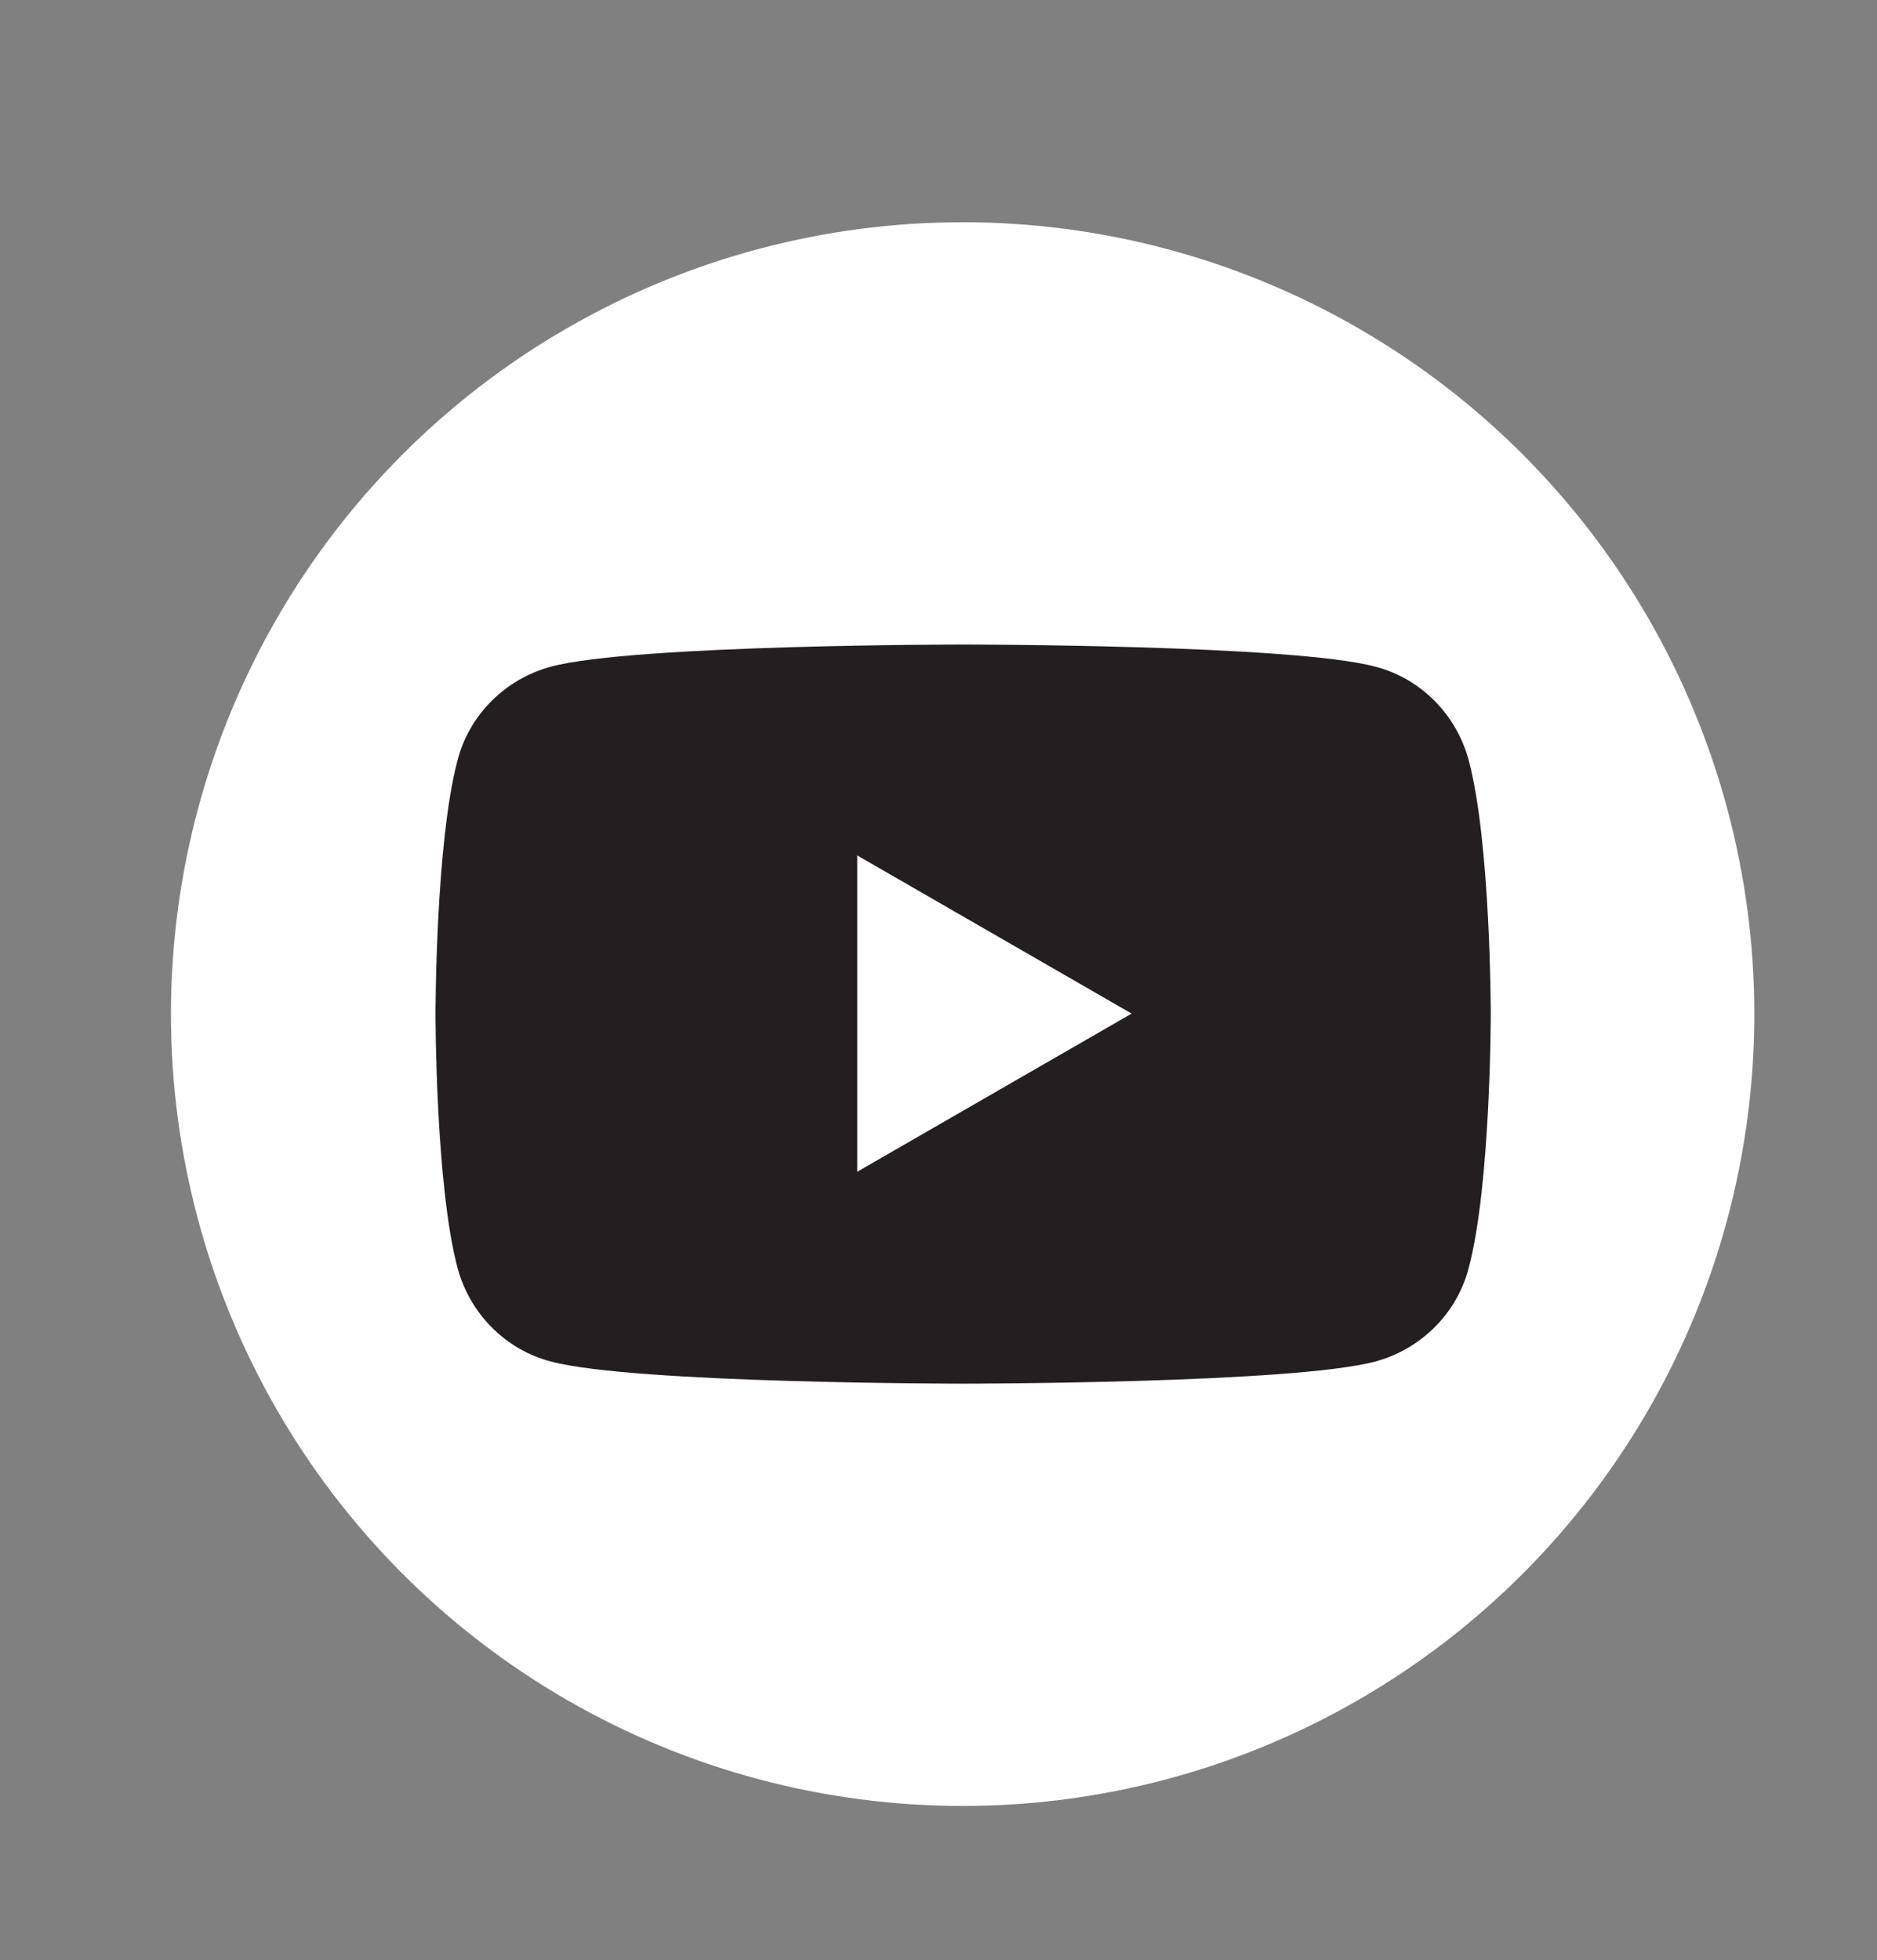
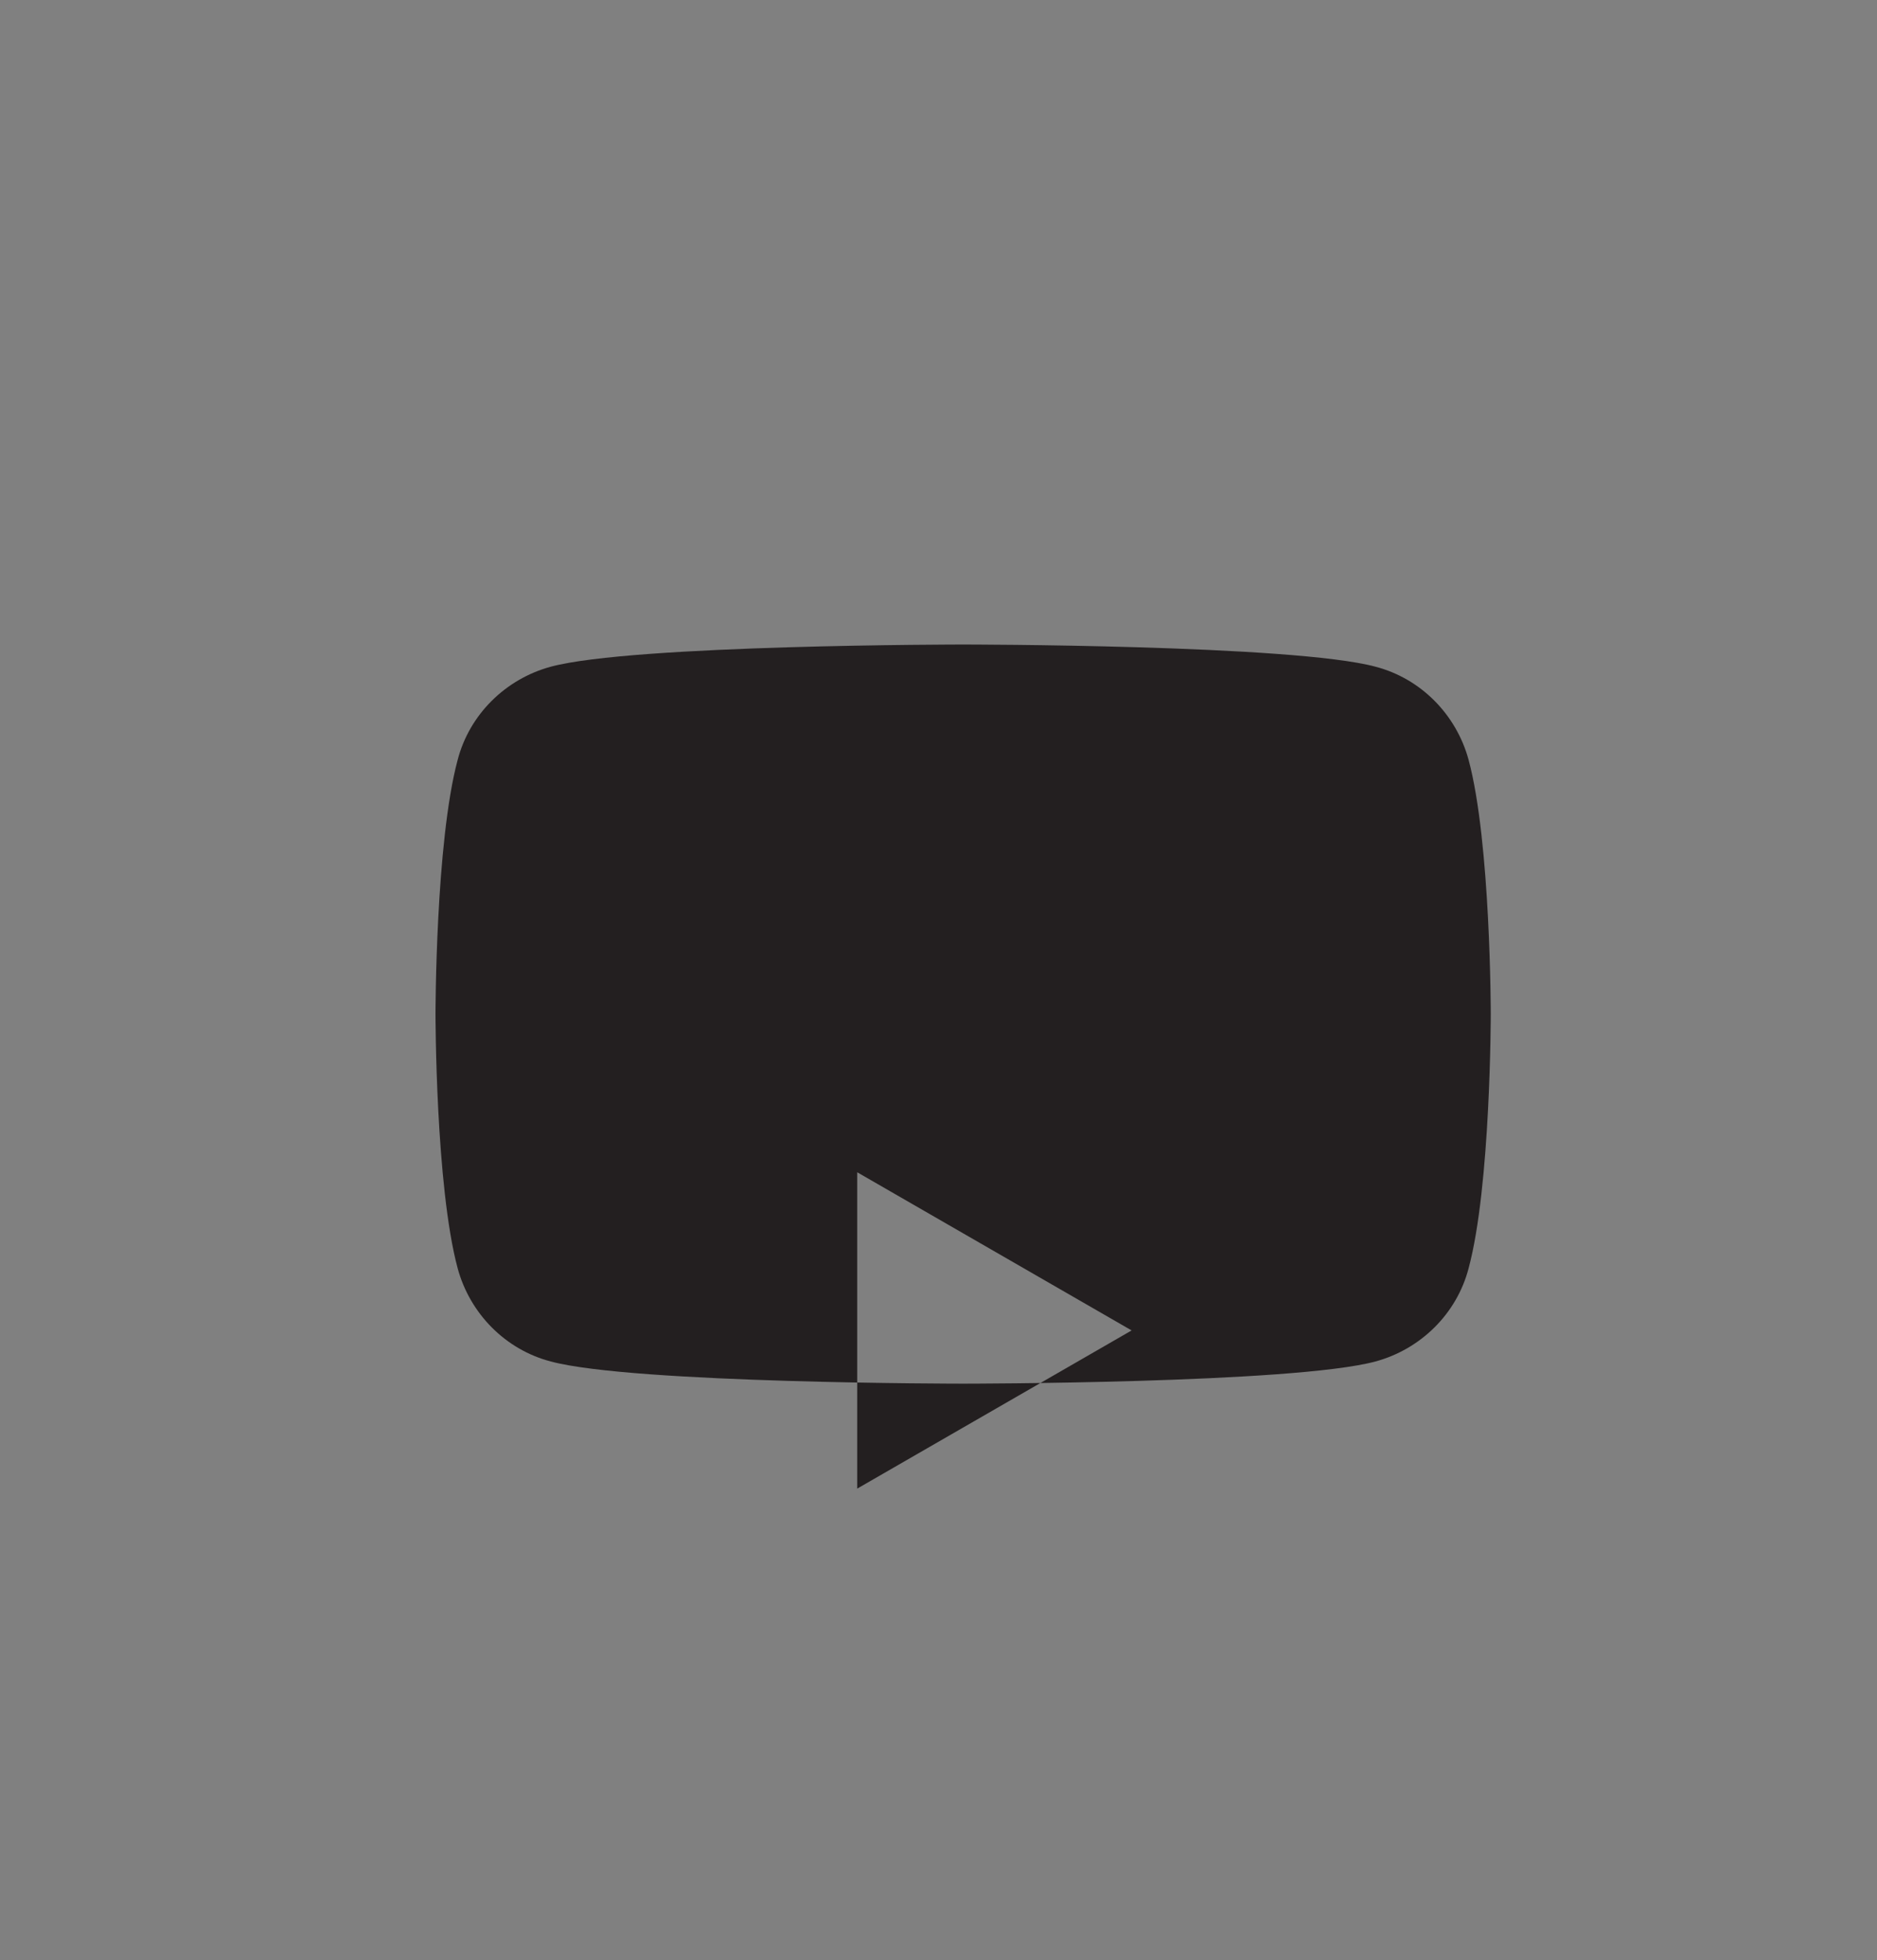
<svg xmlns="http://www.w3.org/2000/svg" id="Layer_1" viewBox="0 0 38.1 39.78">
  <rect x="0" y="0" width="38.1" height="39.78" fill="#808080" stroke="none" />
  <defs>
    <style>.cls-1{fill:#fff;}.cls-2{fill:#231f20;}</style>
  </defs>
-   <circle class="cls-1" cx="19.54" cy="20.58" r="16.07" />
-   <path class="cls-2" d="M29.81,15.42c-.25-.92-.97-1.65-1.89-1.89-1.67-.45-8.37-.45-8.37-.45,0,0-6.7,0-8.37,.45-.92,.25-1.65,.97-1.89,1.89-.45,1.67-.45,5.16-.45,5.16,0,0,0,3.49,.45,5.16,.25,.92,.97,1.65,1.89,1.89,1.67,.45,8.37,.45,8.37,.45,0,0,6.7,0,8.37-.45,.92-.25,1.65-.97,1.89-1.89,.45-1.67,.45-5.16,.45-5.16,0,0,0-3.49-.45-5.16Zm-12.41,8.37v-6.43l5.57,3.21-5.57,3.21Z" />
+   <path class="cls-2" d="M29.81,15.42c-.25-.92-.97-1.65-1.89-1.89-1.67-.45-8.37-.45-8.37-.45,0,0-6.7,0-8.37,.45-.92,.25-1.65,.97-1.89,1.89-.45,1.67-.45,5.16-.45,5.16,0,0,0,3.49,.45,5.16,.25,.92,.97,1.65,1.89,1.89,1.67,.45,8.37,.45,8.37,.45,0,0,6.7,0,8.37-.45,.92-.25,1.65-.97,1.89-1.89,.45-1.67,.45-5.16,.45-5.16,0,0,0-3.49-.45-5.16Zm-12.41,8.37l5.57,3.21-5.57,3.21Z" />
</svg>